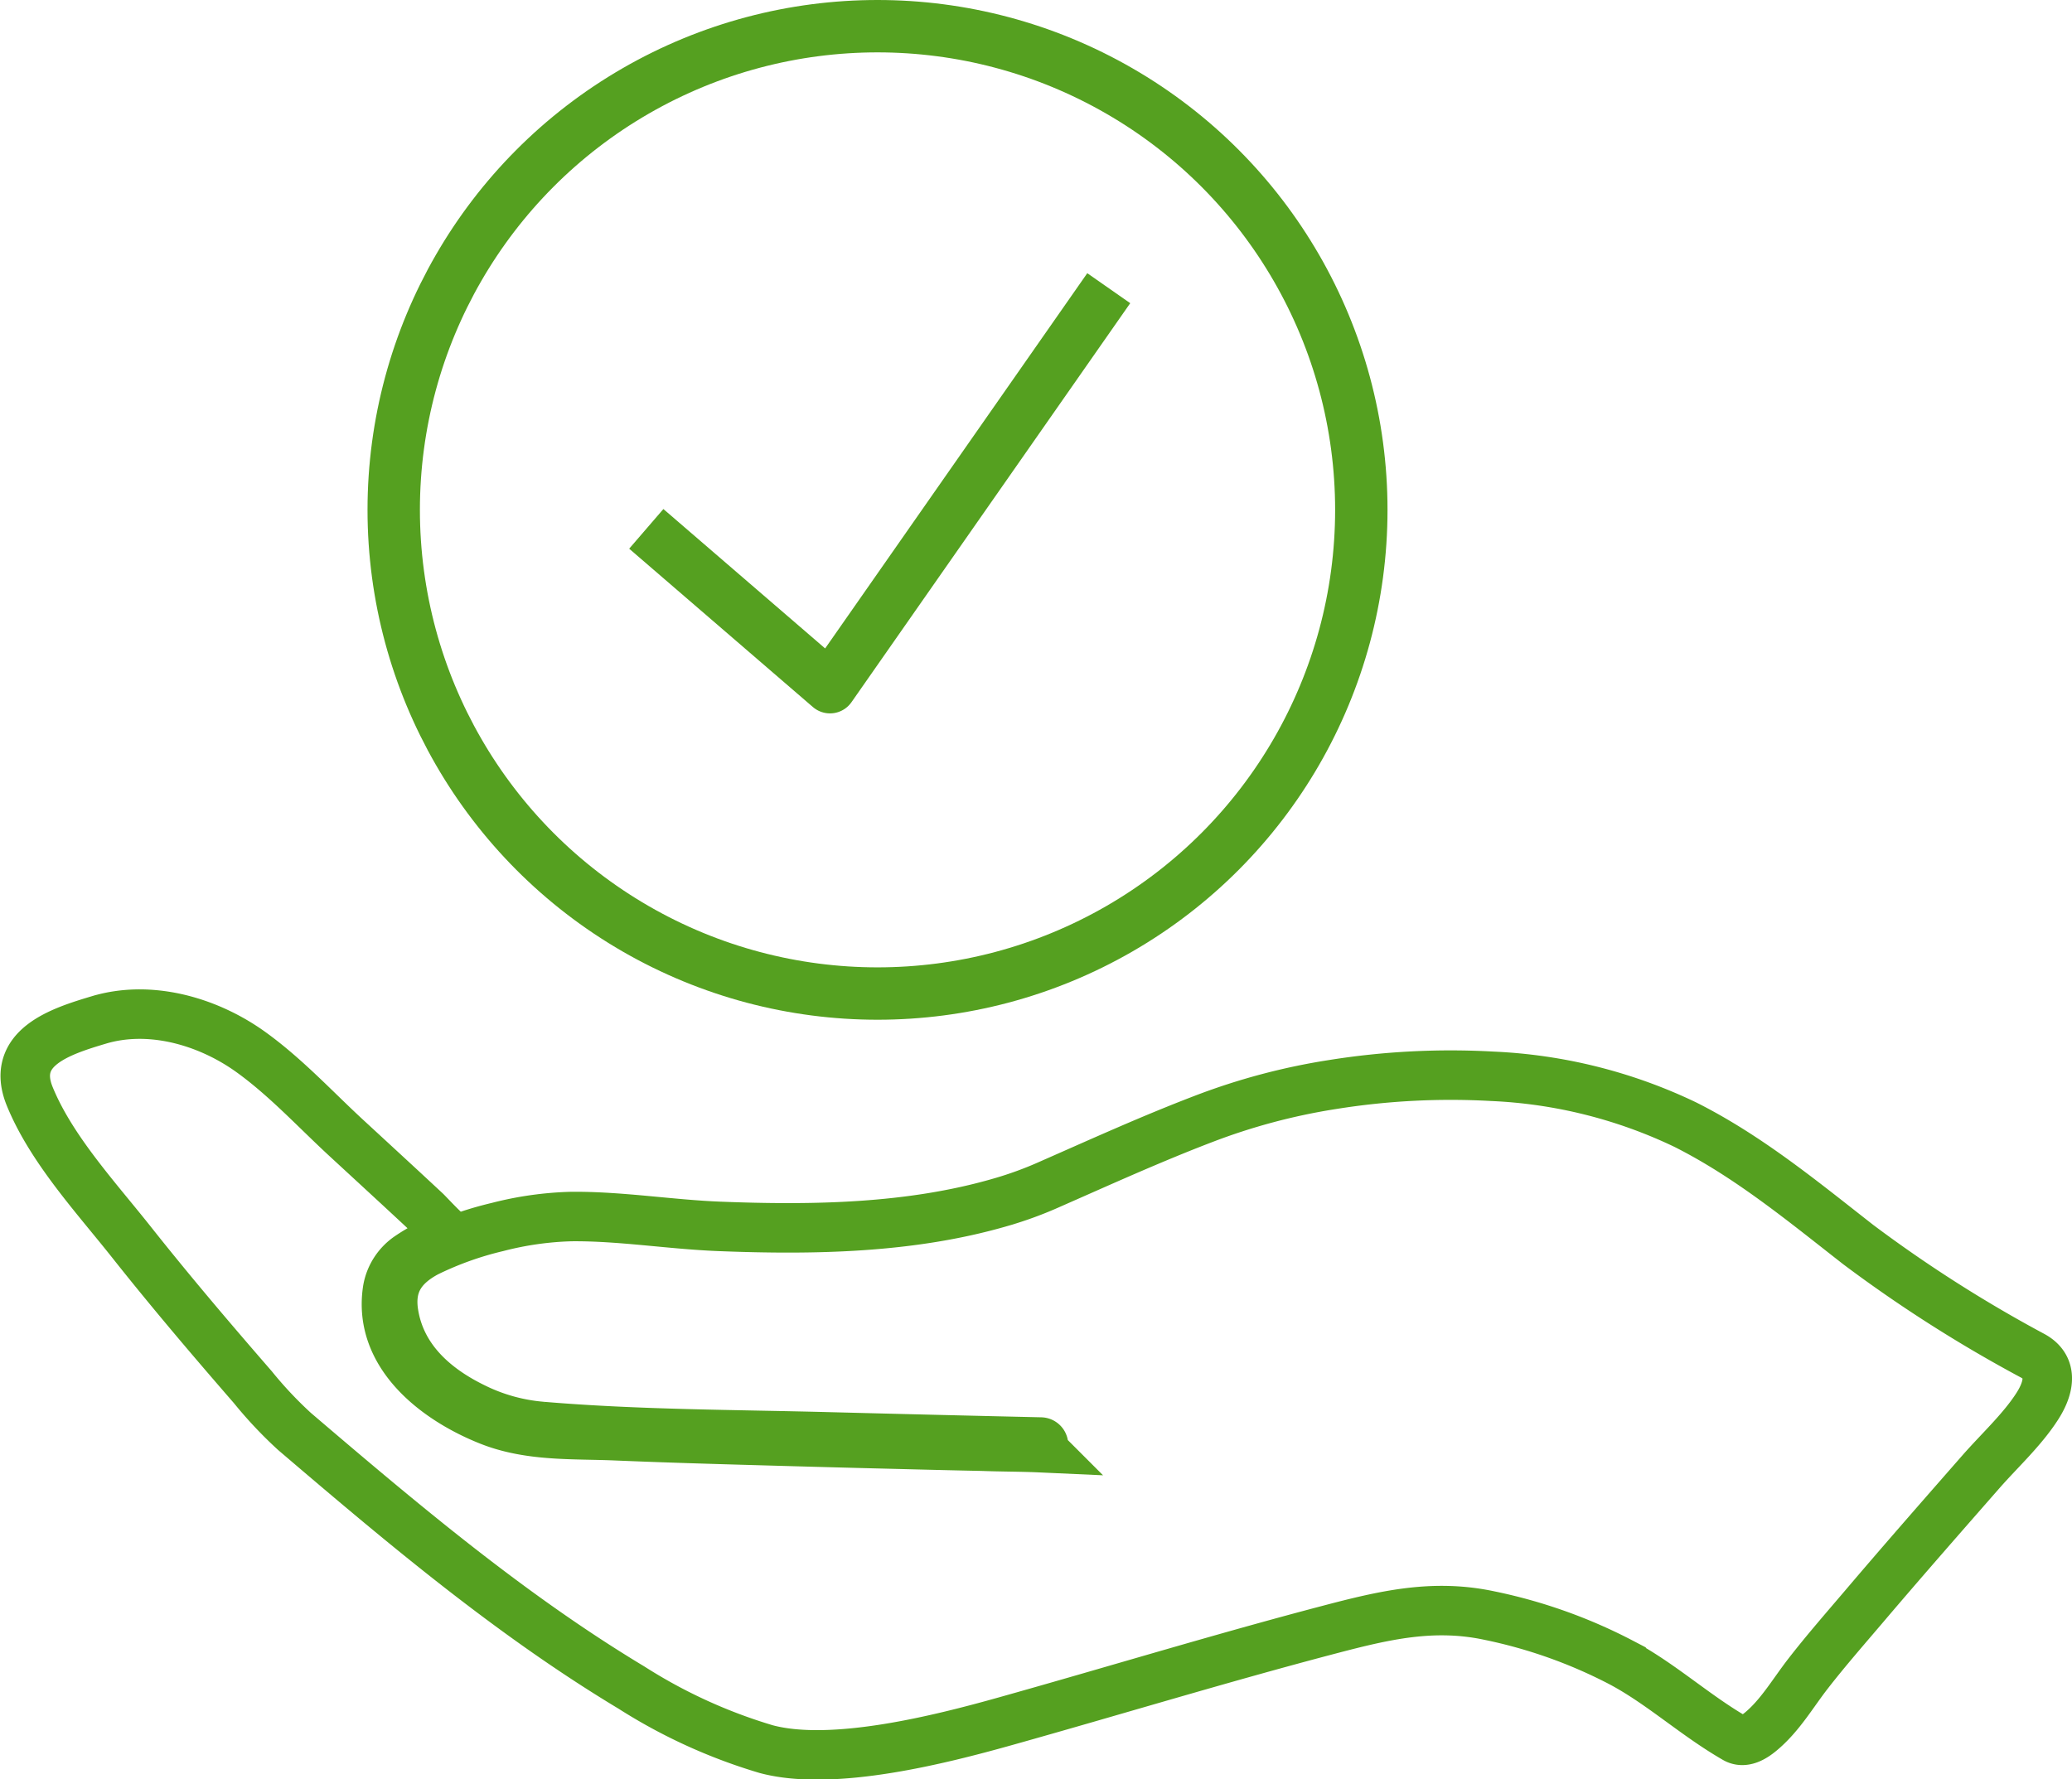
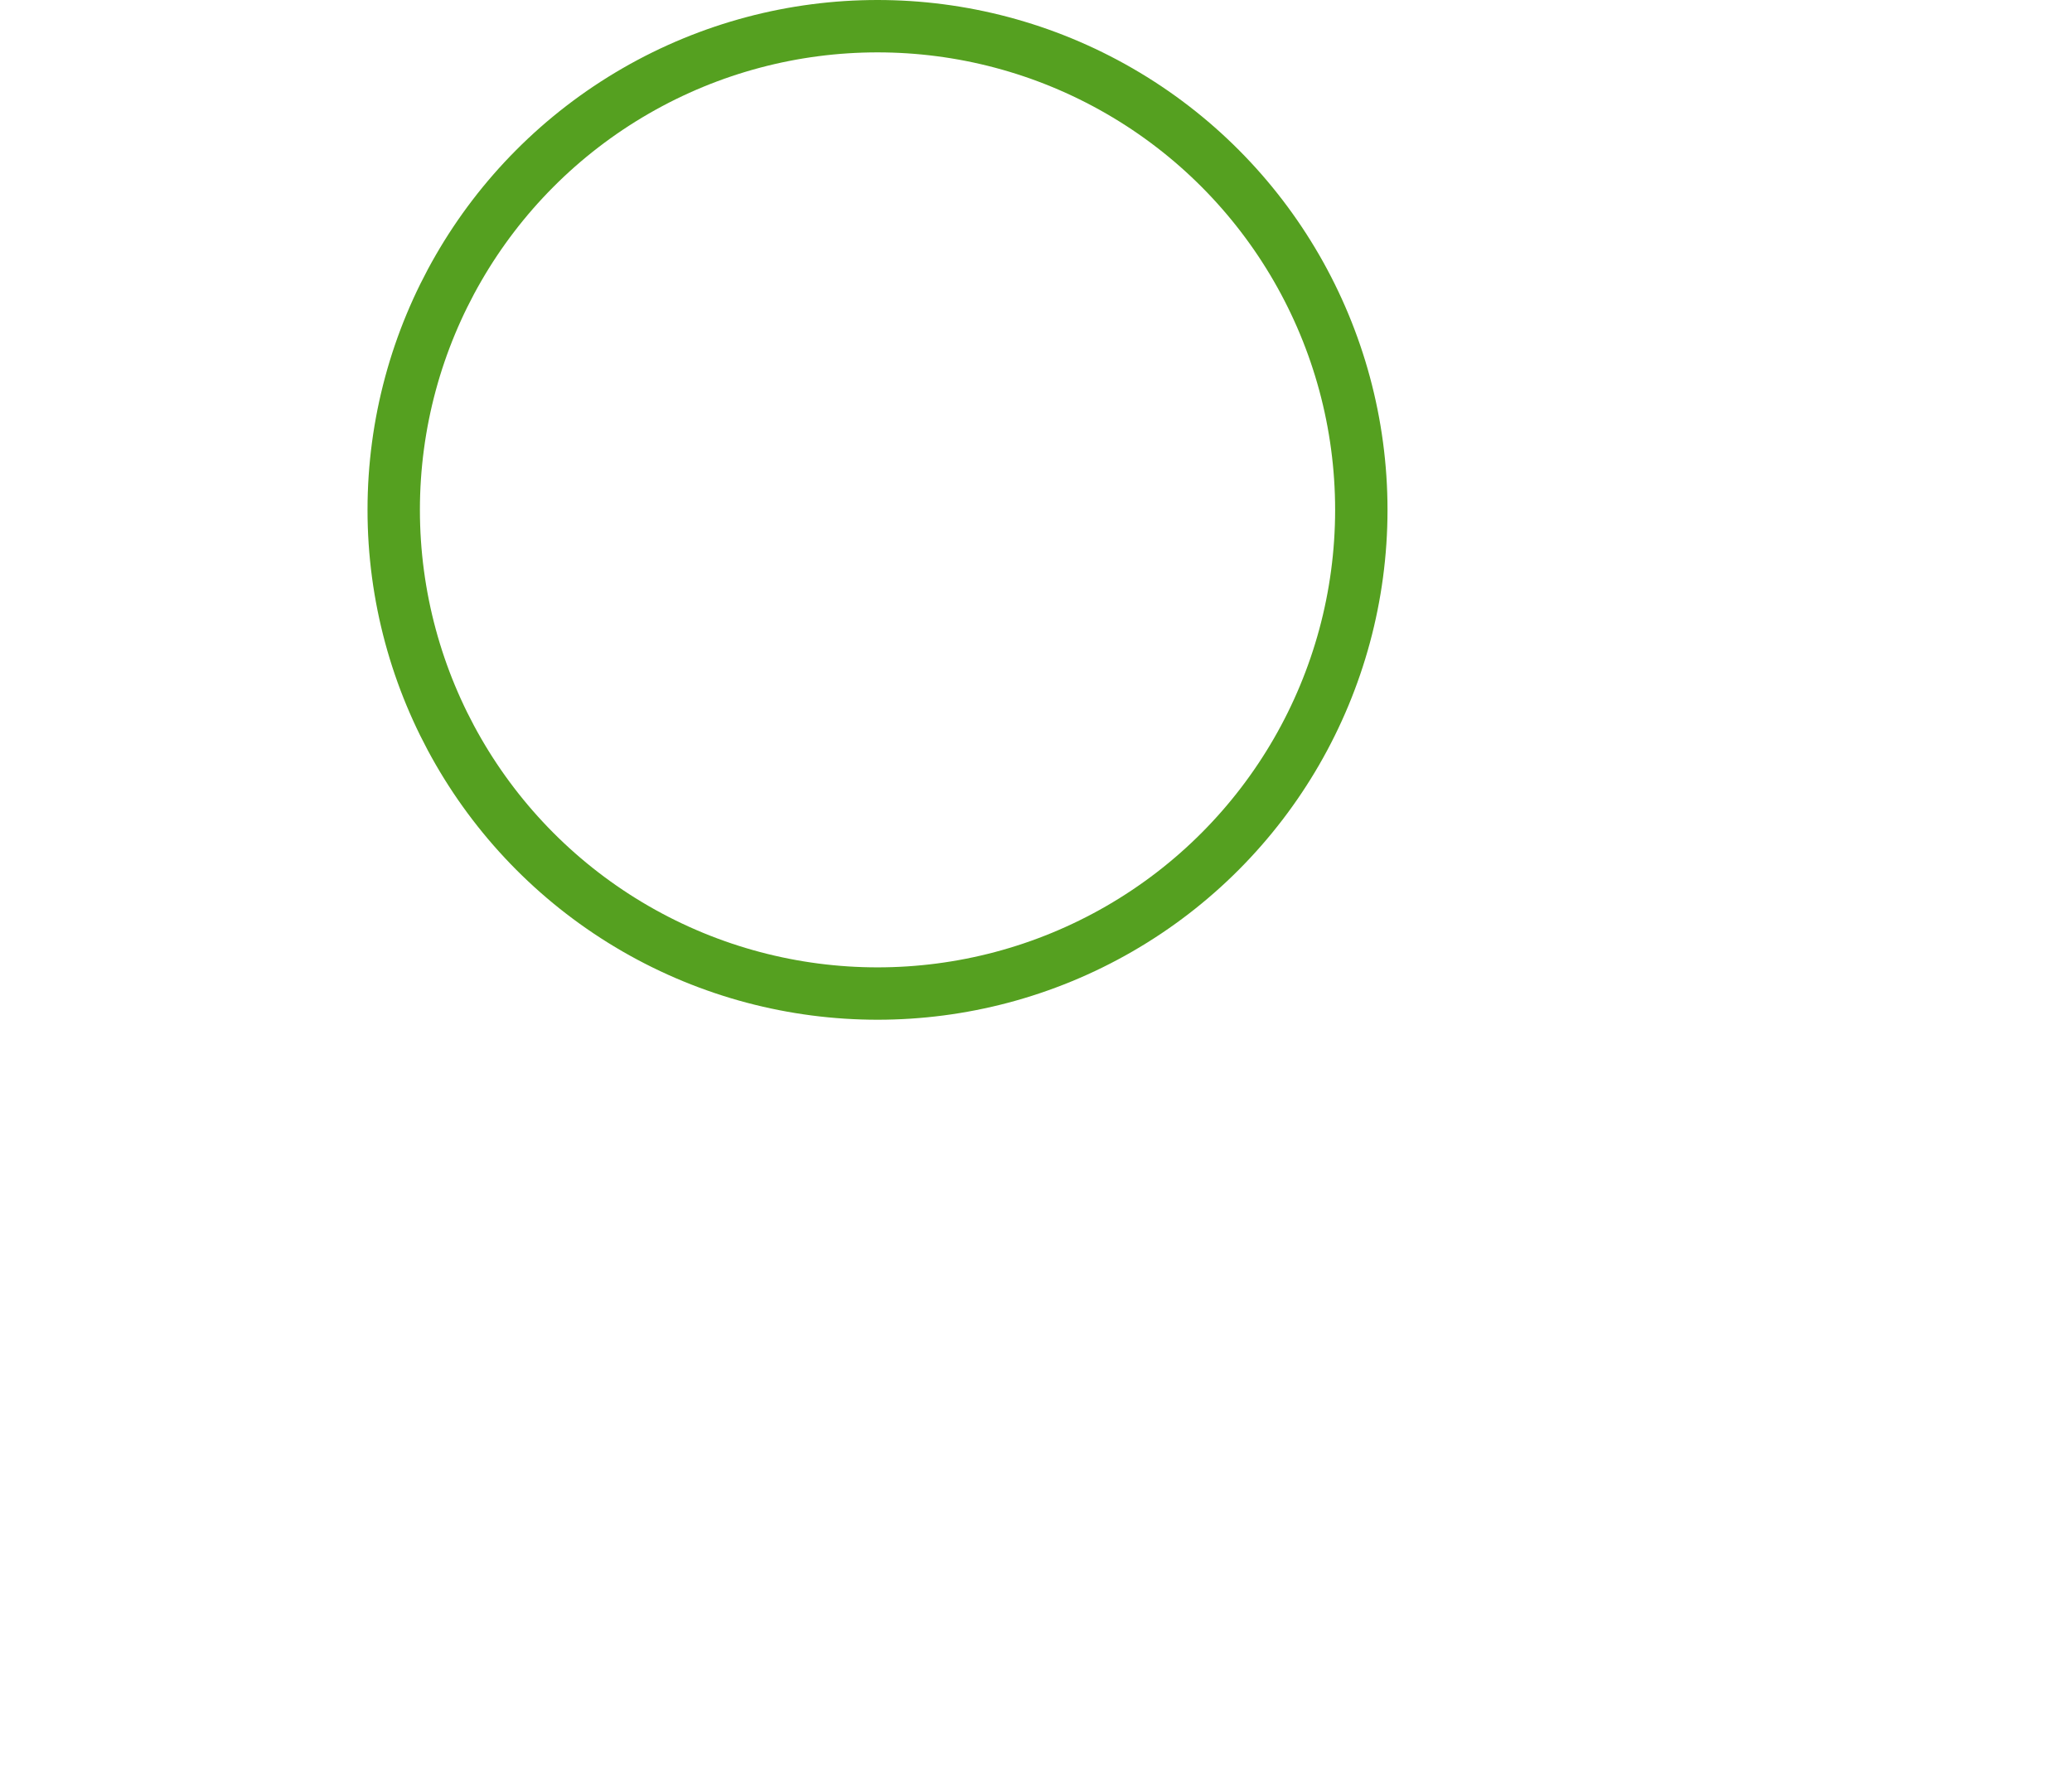
<svg xmlns="http://www.w3.org/2000/svg" width="237.316" height="203.841" viewBox="0 0 237.316 203.841">
  <g transform="translate(2.882 3)">
-     <path d="M454.391,530.353c5.3-.78,10.926,1.091,15.194,4.16,4.032,2.9,7.395,6.583,11.034,9.934q3.027,2.789,6.051,5.582,1.479,1.37,2.954,2.744c.242.226,1.654,1.757,2.44,2.435a.321.321,0,0,1-.091.543,19.642,19.642,0,0,0-4.334,2.238,5.755,5.755,0,0,0-2.381,3.738c-1.159,7.452,5.528,12.591,11.653,15.023,4.634,1.84,9.632,1.524,14.507,1.729,5.626.236,11.255.4,16.883.557q5.825.168,11.652.318c4.469.109,8.937.232,13.406.321,2.223.085,4.449.07,6.671.171a.324.324,0,1,0,.021-.647q-11.979-.273-23.961-.583c-11.017-.292-22.146-.273-33.13-1.2a21.492,21.492,0,0,1-7.865-2.189c-4.513-2.207-8.322-5.6-9.146-10.764-.535-3.353.911-5.464,3.8-7.005a38.3,38.3,0,0,1,8.086-2.893,37.617,37.617,0,0,1,8.446-1.2c5.664-.055,11.328.908,16.992,1.128,10.68.417,21.818.247,32.156-2.753a42.563,42.563,0,0,0,5.752-2.107c5.792-2.546,11.557-5.167,17.467-7.427a72.289,72.289,0,0,1,14.861-3.968,85.624,85.624,0,0,1,18.271-.94,56.836,56.836,0,0,1,22.119,5.544c7.249,3.649,13.455,8.783,19.807,13.744a156.742,156.742,0,0,0,20.016,12.753c2.409,1.356,1.753,3.765.508,5.721-1.731,2.72-4.368,5.128-6.5,7.564-4.438,5.067-8.88,10.13-13.242,15.263-2.2,2.589-4.455,5.16-6.54,7.845-1.757,2.263-3.216,4.823-5.455,6.668-.775.638-1.882,1.336-2.884.758-4.652-2.683-8.47-6.262-13.072-8.71a57.7,57.7,0,0,0-15.086-5.368c-6.44-1.373-12.045-.041-18.3,1.6-12.435,3.266-24.738,7.028-37.116,10.5-7.405,2.078-19.794,5.238-27.414,3.2a60.933,60.933,0,0,1-15.428-7.047c-13.869-8.34-26.326-18.868-38.6-29.349a46.8,46.8,0,0,1-4.774-5.074c-4.741-5.458-9.428-10.967-13.917-16.637-4.042-5.1-9.157-10.616-11.631-16.671-2.291-5.605,3.556-7.459,7.94-8.768A15.488,15.488,0,0,1,454.391,530.353Z" transform="translate(-443.745 -416.995)" fill="none" stroke="#55a020" stroke-miterlimit="10" stroke-width="5.669" />
    <ellipse cx="55.412" cy="55.412" rx="55.412" ry="55.412" transform="translate(42.212 0)" fill="none" stroke="#55a020" stroke-miterlimit="10" stroke-width="6" />
-     <path d="M537.169,448.532l21.042,18.14,31.926-45.712" transform="translate(-466.029 -390.944)" fill="none" stroke="#55a020" stroke-linejoin="round" stroke-miterlimit="10" stroke-width="6" />
  </g>
</svg>